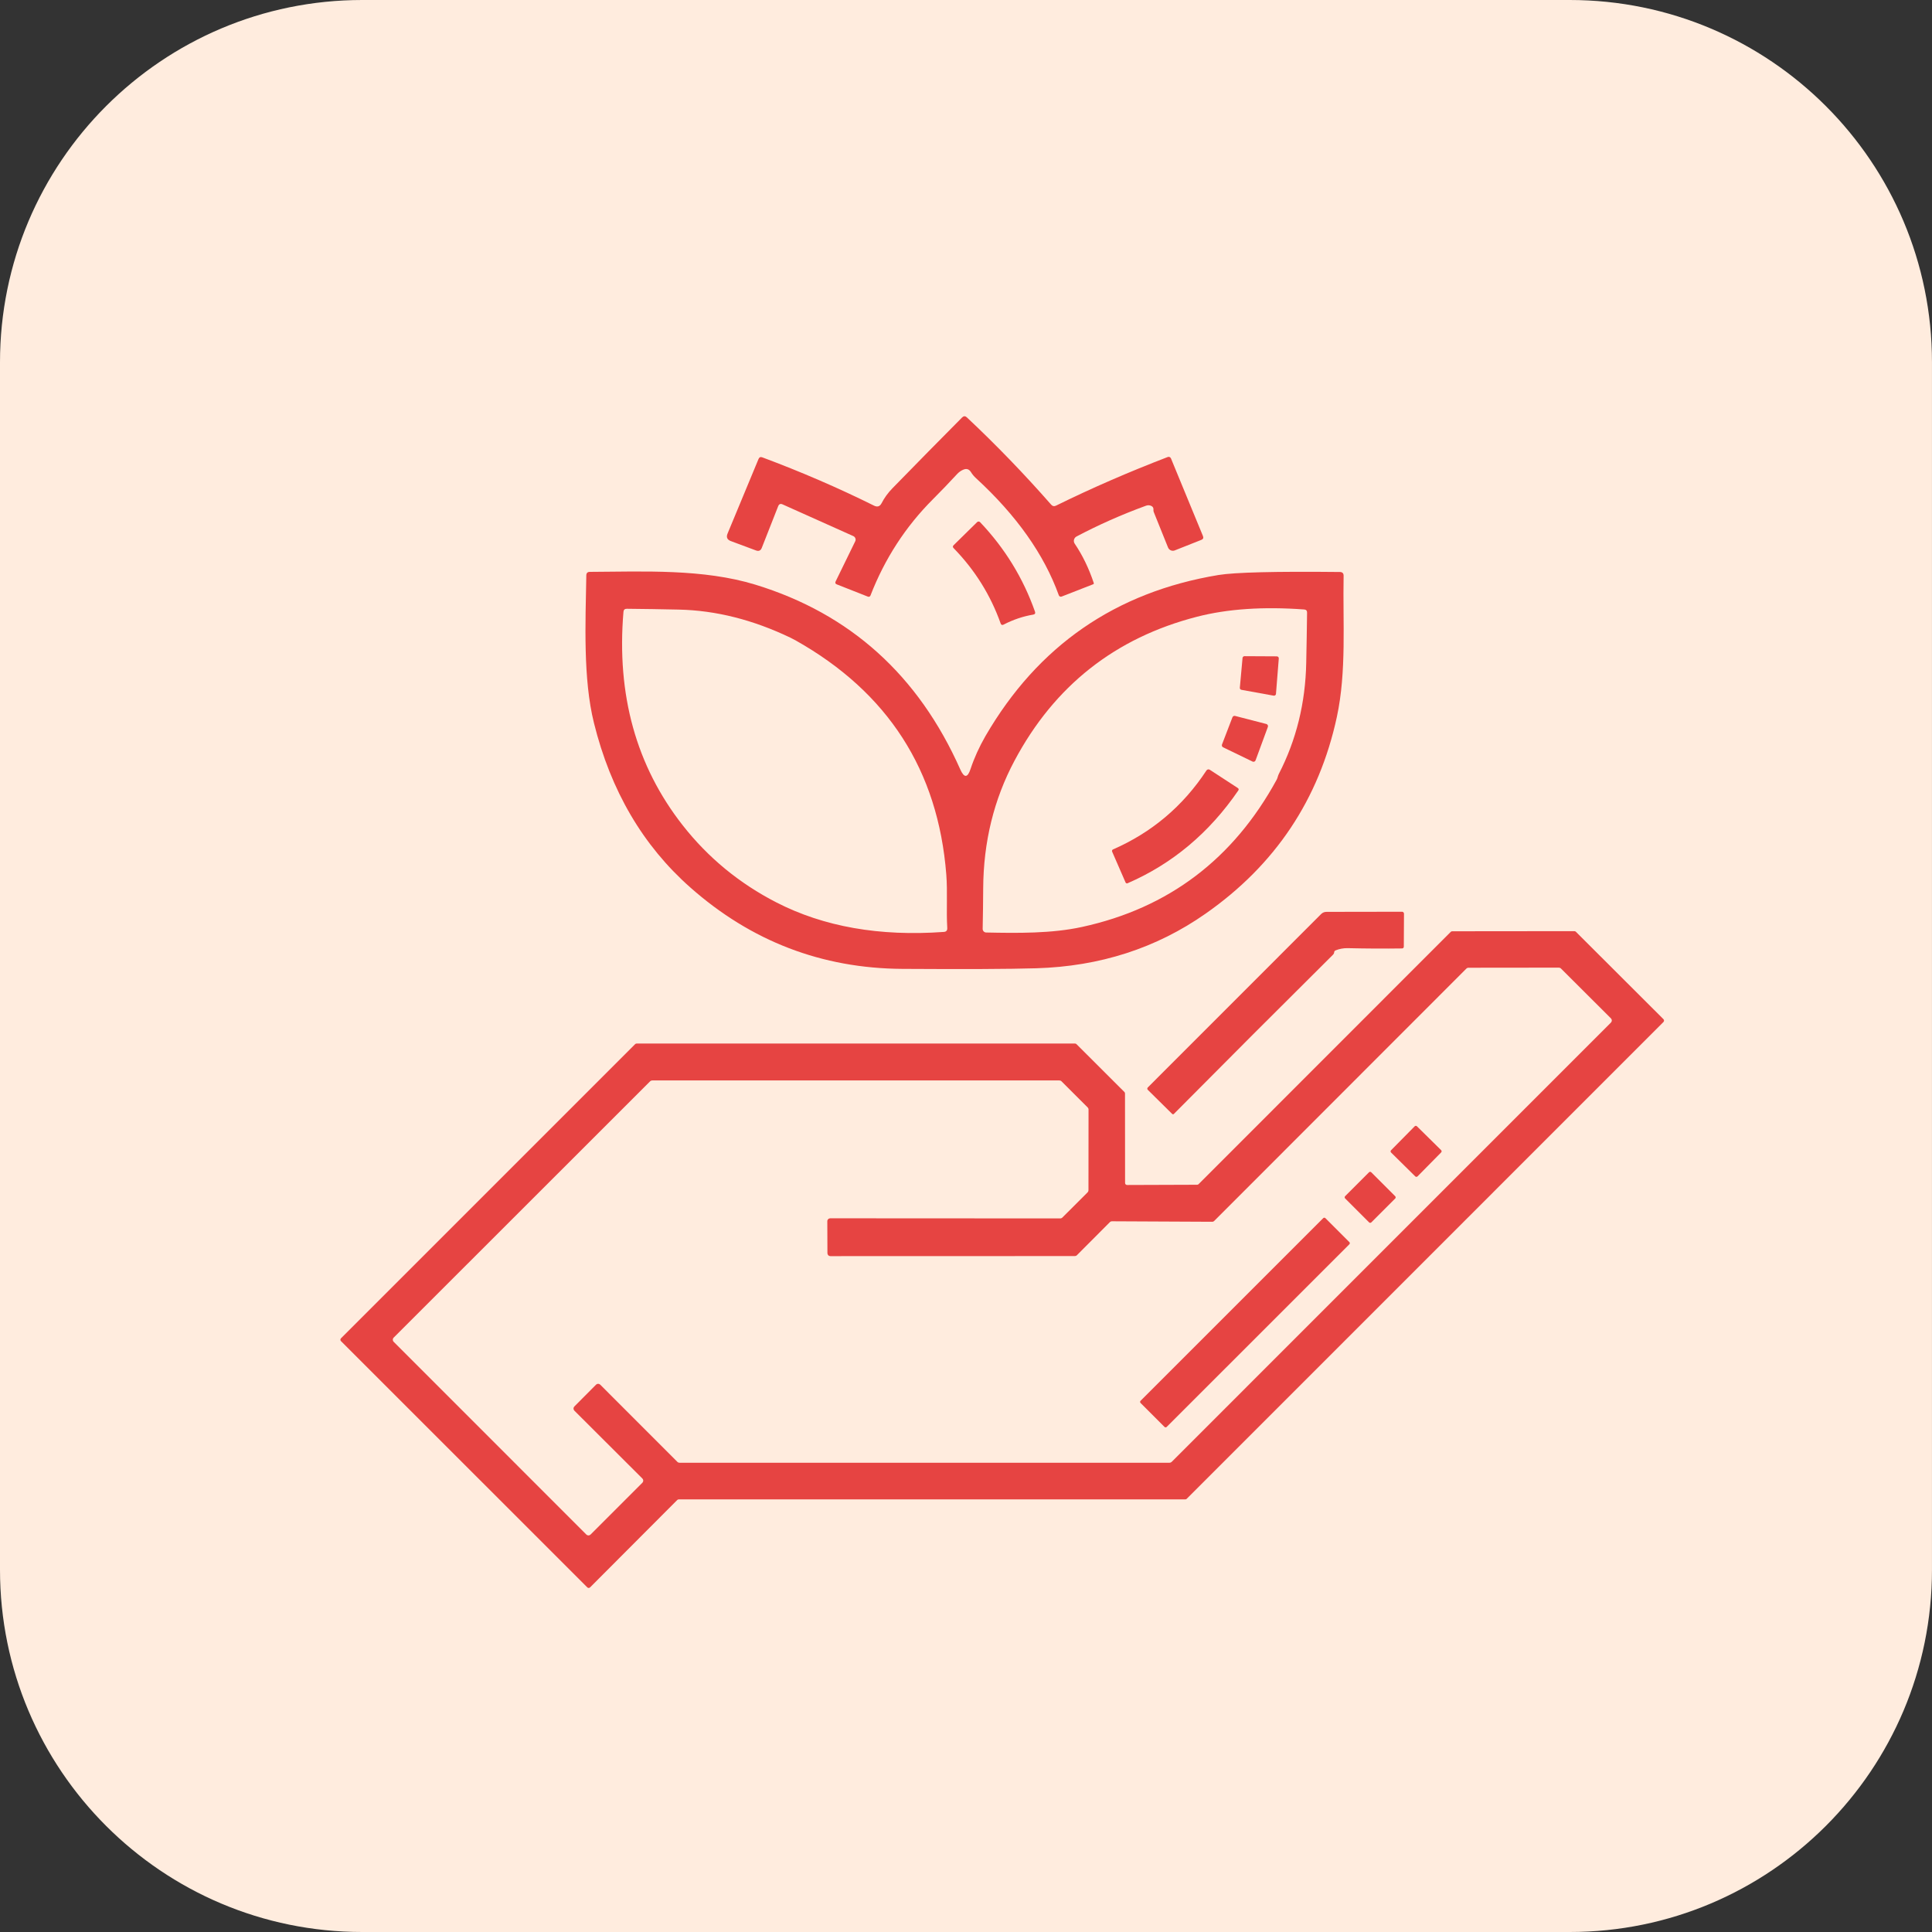
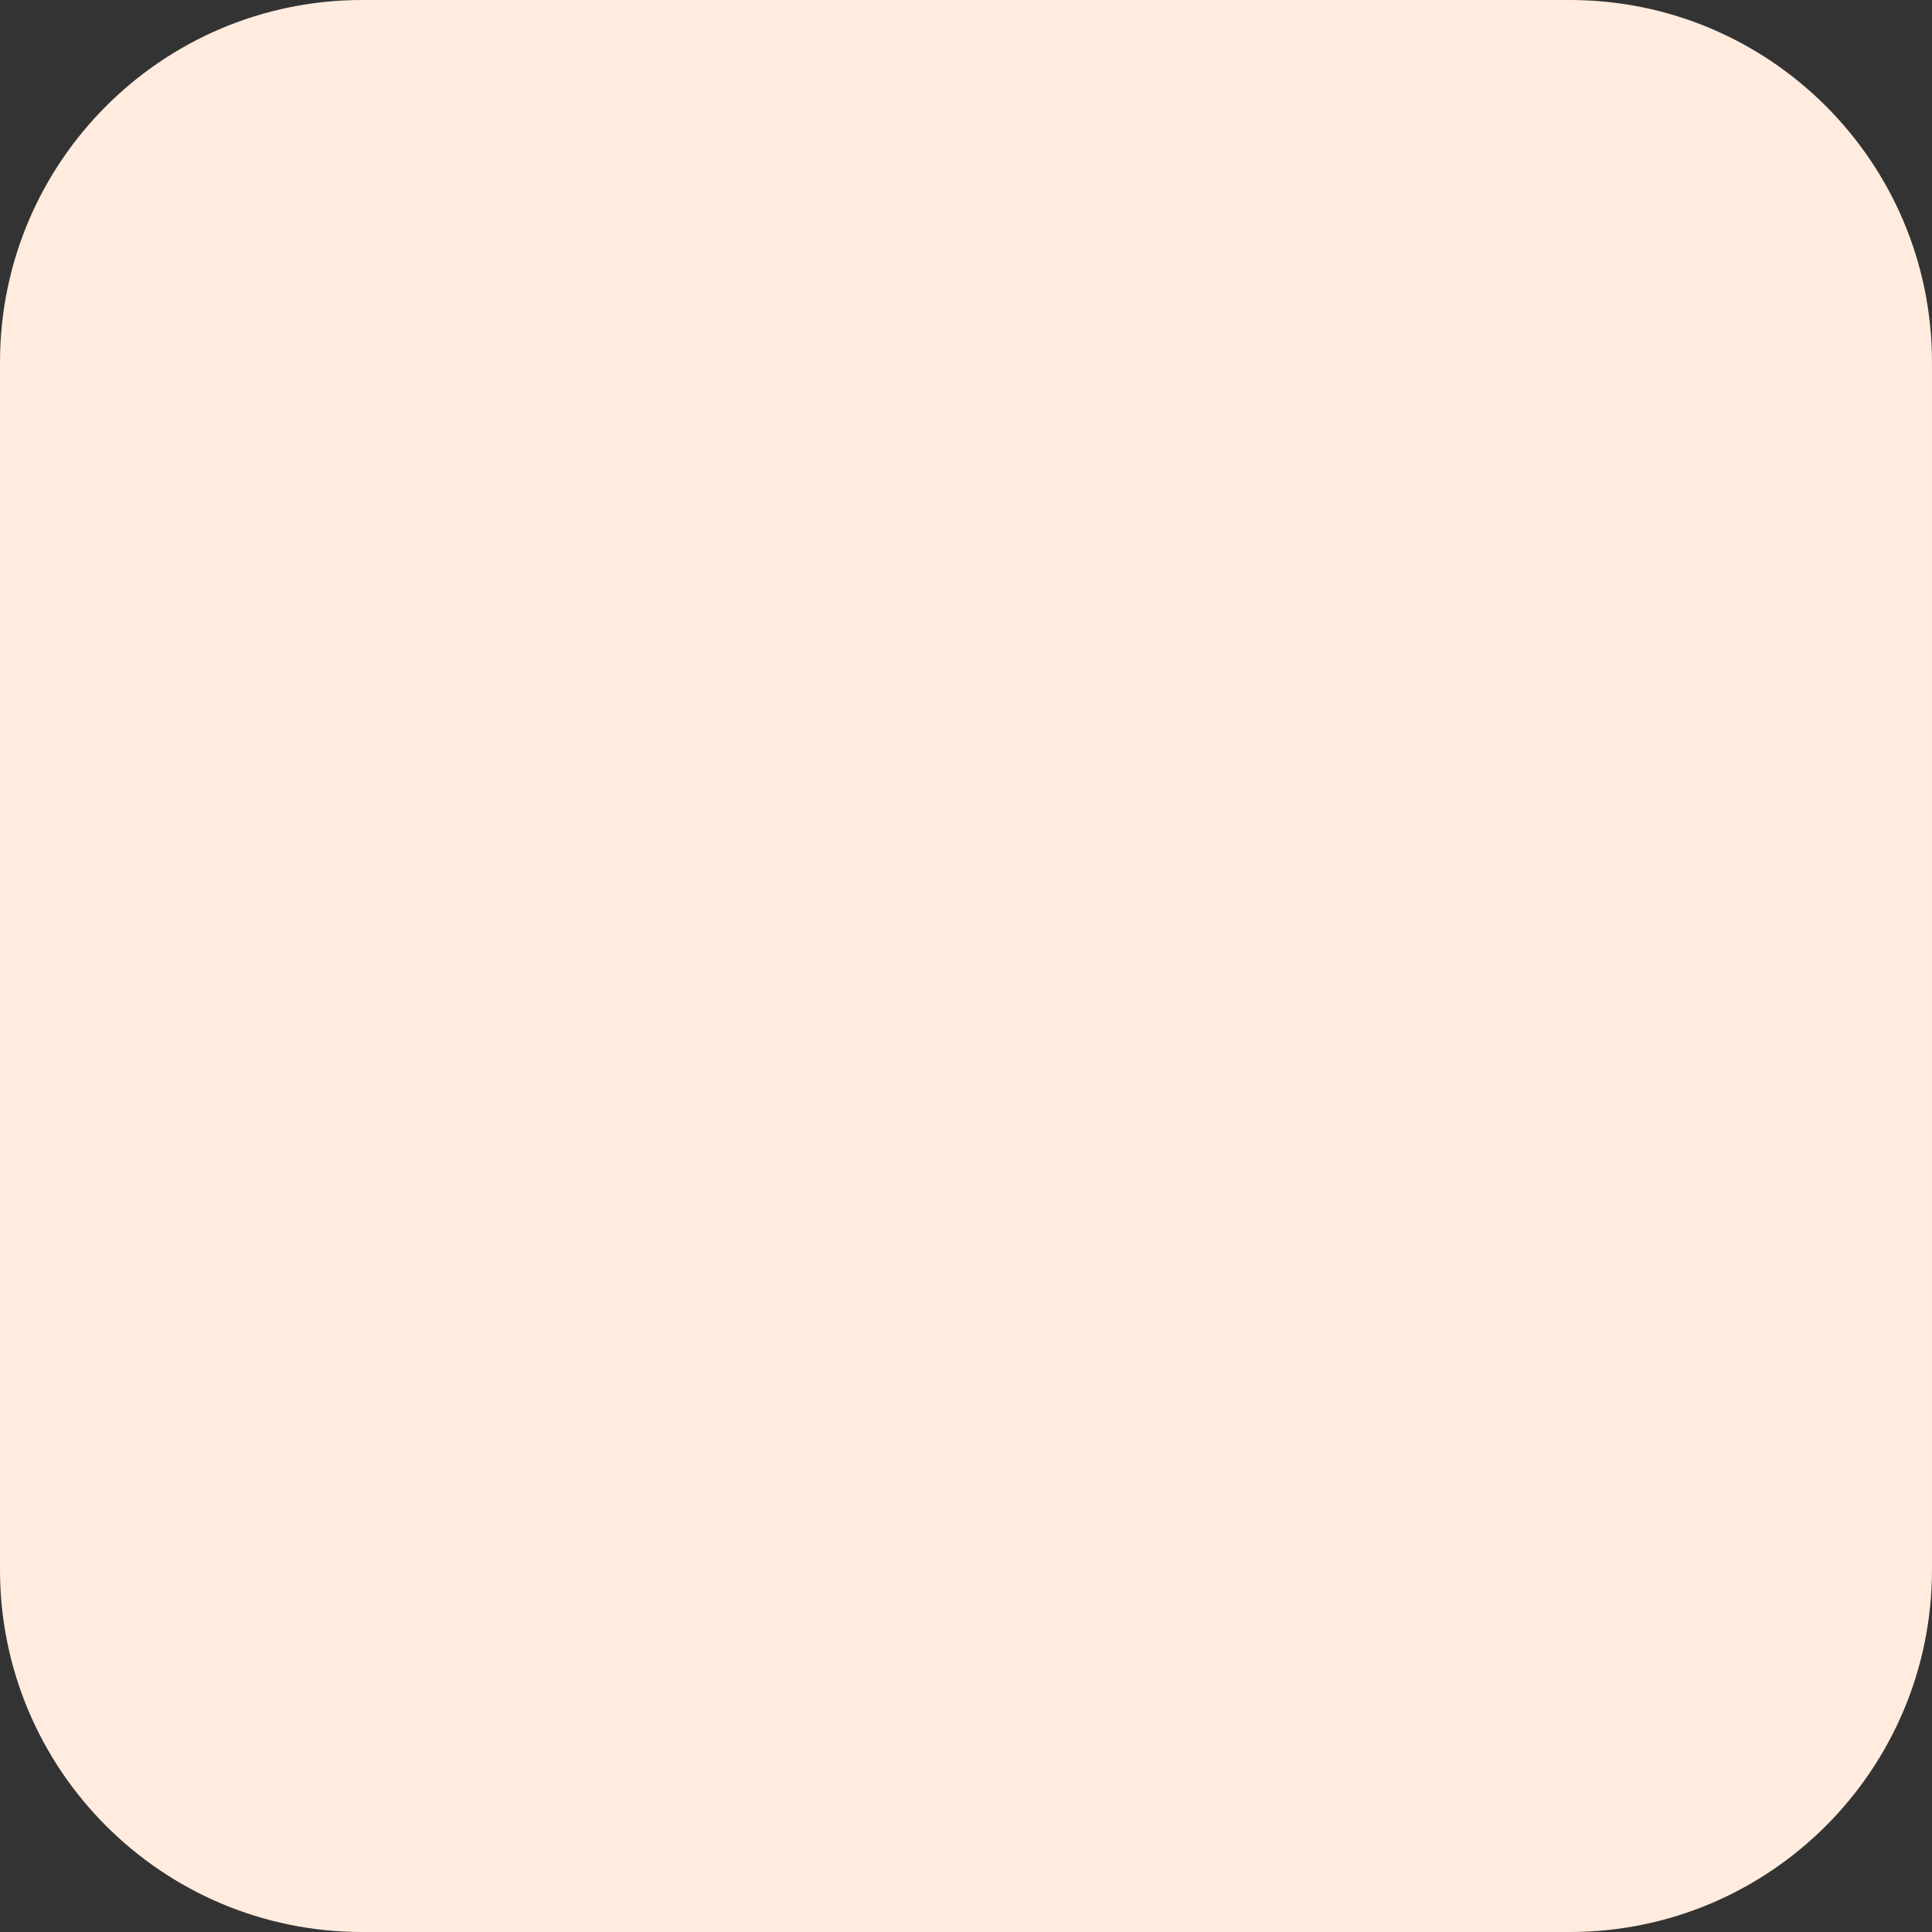
<svg xmlns="http://www.w3.org/2000/svg" width="80" height="80" viewBox="0 0 80 80" fill="none">
  <rect x="0" y="0" width="80" height="80" fill="#333333" stroke="none" />
  <path d="M-0 15C-0 6.716 6.715 0 14.999 0H64.999C73.284 0 79.999 6.716 79.999 15V65C79.999 73.284 73.284 80 64.999 80H14.999C6.715 80 -0 73.284 -0 65V15Z" fill="#FFECDE" />
  <g clip-path="url(#clip0_2075_218)">
-     <path d="M36.503 20.84C36.617 20.616 36.769 20.408 36.958 20.214C37.967 19.179 38.927 18.203 39.84 17.285C39.903 17.222 39.968 17.22 40.033 17.28C41.237 18.41 42.402 19.615 43.526 20.896C43.583 20.961 43.651 20.975 43.729 20.937C45.202 20.212 46.745 19.541 48.356 18.923C48.38 18.914 48.408 18.914 48.432 18.925C48.456 18.935 48.475 18.955 48.486 18.979L49.811 22.194C49.843 22.272 49.821 22.326 49.745 22.355L48.647 22.79C48.621 22.801 48.593 22.806 48.564 22.806C48.536 22.806 48.508 22.8 48.482 22.789C48.456 22.778 48.432 22.762 48.412 22.741C48.392 22.721 48.377 22.697 48.366 22.671L47.774 21.201C47.763 21.174 47.759 21.144 47.762 21.113C47.77 21.032 47.738 20.976 47.664 20.945C47.596 20.915 47.526 20.914 47.454 20.94C46.439 21.311 45.479 21.737 44.575 22.216C44.549 22.229 44.527 22.248 44.51 22.271C44.492 22.293 44.479 22.32 44.472 22.347C44.465 22.375 44.464 22.404 44.469 22.433C44.474 22.461 44.485 22.488 44.501 22.512C44.826 22.992 45.089 23.536 45.291 24.142C45.297 24.166 45.289 24.184 45.266 24.193L43.961 24.702C43.95 24.706 43.938 24.708 43.926 24.708C43.914 24.708 43.902 24.705 43.891 24.701C43.88 24.696 43.87 24.689 43.862 24.68C43.854 24.672 43.848 24.662 43.844 24.651C43.233 22.956 42.09 21.34 40.417 19.803C40.332 19.727 40.261 19.641 40.204 19.547C40.127 19.426 40.024 19.392 39.894 19.446C39.797 19.485 39.713 19.544 39.639 19.622C39.3 19.989 38.965 20.338 38.632 20.671C37.498 21.805 36.635 23.135 36.044 24.66C36.04 24.67 36.035 24.679 36.027 24.687C36.02 24.695 36.012 24.701 36.002 24.705C35.992 24.71 35.982 24.712 35.972 24.712C35.961 24.712 35.951 24.711 35.941 24.707L34.65 24.198C34.59 24.175 34.574 24.136 34.601 24.078L35.413 22.414C35.422 22.395 35.428 22.374 35.429 22.353C35.43 22.332 35.427 22.311 35.419 22.291C35.412 22.27 35.401 22.252 35.386 22.236C35.372 22.221 35.354 22.208 35.335 22.199L32.406 20.886C32.32 20.847 32.259 20.871 32.223 20.959L31.543 22.688C31.498 22.8 31.418 22.835 31.304 22.793L30.26 22.404C30.11 22.347 30.065 22.244 30.126 22.096L31.409 19.006C31.44 18.933 31.492 18.91 31.565 18.938C33.162 19.533 34.706 20.2 36.197 20.94C36.331 21.005 36.433 20.972 36.503 20.84Z" fill="#E64442" />
    <path d="M39.485 22.695C39.446 22.654 39.447 22.614 39.488 22.575L40.461 21.619C40.469 21.611 40.478 21.605 40.489 21.601C40.499 21.597 40.511 21.595 40.522 21.595C40.534 21.595 40.545 21.598 40.555 21.602C40.566 21.607 40.575 21.613 40.583 21.622C41.609 22.702 42.367 23.937 42.856 25.325C42.881 25.395 42.856 25.437 42.783 25.45C42.362 25.52 41.954 25.658 41.558 25.863C41.498 25.894 41.456 25.878 41.434 25.814C41.015 24.637 40.365 23.598 39.485 22.695Z" fill="#E64442" />
    <path d="M39.764 31.862C39.925 32.222 40.067 32.214 40.189 31.84C40.342 31.38 40.548 30.927 40.805 30.48C42.977 26.739 46.194 24.515 50.453 23.81C51.13 23.699 52.804 23.657 55.477 23.685C55.586 23.685 55.639 23.739 55.636 23.849C55.599 25.768 55.763 27.799 55.355 29.693C54.618 33.101 52.807 35.814 49.92 37.833C47.879 39.263 45.542 40.016 42.91 40.094C41.777 40.127 39.928 40.135 37.361 40.119C34.028 40.098 31.104 38.975 28.588 36.751C26.619 35.012 25.288 32.74 24.594 29.935C24.139 28.107 24.244 25.782 24.278 23.822C24.28 23.729 24.327 23.682 24.42 23.68C26.647 23.668 29.118 23.548 31.279 24.21C35.203 25.412 38.032 27.962 39.764 31.862ZM32.731 26.406C31.183 25.664 29.644 25.276 28.114 25.242C27.382 25.226 26.663 25.214 25.958 25.208C25.87 25.206 25.822 25.249 25.816 25.337C25.527 28.774 26.345 31.719 28.268 34.172C29.32 35.514 30.615 36.58 32.152 37.369C34.111 38.374 36.421 38.781 39.082 38.589C39.183 38.582 39.23 38.528 39.224 38.425C39.18 37.694 39.241 36.946 39.184 36.213C38.846 31.899 36.766 28.668 32.946 26.518C32.876 26.479 32.804 26.441 32.731 26.406ZM52.952 32.05C53.677 30.643 54.056 29.108 54.088 27.442C54.103 26.754 54.114 26.062 54.123 25.367C54.124 25.287 54.085 25.244 54.005 25.237C52.309 25.112 50.828 25.212 49.564 25.538C46.179 26.41 43.66 28.397 42.008 31.5C41.154 33.102 40.722 34.864 40.712 36.787C40.709 37.333 40.702 37.892 40.69 38.464C40.69 38.483 40.694 38.502 40.701 38.52C40.708 38.538 40.719 38.555 40.732 38.568C40.746 38.582 40.762 38.593 40.78 38.601C40.798 38.609 40.817 38.613 40.837 38.613C42.128 38.64 43.555 38.657 44.804 38.383C48.385 37.604 51.072 35.571 52.866 32.282C52.905 32.209 52.913 32.126 52.952 32.05Z" fill="#E64442" />
    <path d="M52.952 27.264L52.835 28.735C52.834 28.746 52.83 28.757 52.825 28.767C52.819 28.776 52.812 28.785 52.803 28.791C52.794 28.798 52.783 28.803 52.772 28.805C52.761 28.808 52.75 28.808 52.739 28.806L51.405 28.564C51.385 28.56 51.367 28.55 51.355 28.534C51.343 28.518 51.337 28.498 51.339 28.478L51.451 27.244C51.453 27.224 51.462 27.205 51.477 27.192C51.492 27.178 51.511 27.171 51.532 27.171L52.871 27.178C52.882 27.178 52.893 27.18 52.903 27.185C52.913 27.189 52.923 27.195 52.93 27.203C52.938 27.211 52.944 27.221 52.947 27.231C52.951 27.241 52.953 27.253 52.952 27.264Z" fill="#E64442" />
    <path d="M52.499 30.102L51.991 31.483C51.986 31.495 51.979 31.506 51.97 31.515C51.962 31.524 51.951 31.532 51.939 31.536C51.927 31.541 51.914 31.544 51.901 31.543C51.888 31.543 51.875 31.54 51.864 31.534L50.647 30.945C50.625 30.935 50.609 30.917 50.6 30.895C50.592 30.874 50.592 30.849 50.6 30.828L51.033 29.701C51.041 29.68 51.057 29.662 51.077 29.652C51.097 29.641 51.121 29.639 51.143 29.645L52.436 29.979C52.448 29.983 52.46 29.988 52.47 29.997C52.48 30.005 52.489 30.015 52.495 30.026C52.501 30.038 52.504 30.05 52.505 30.064C52.506 30.076 52.504 30.089 52.499 30.102Z" fill="#E64442" />
    <path d="M51.275 32.732C50.07 34.49 48.542 35.771 46.689 36.574C46.681 36.578 46.673 36.579 46.666 36.58C46.657 36.58 46.649 36.578 46.642 36.575C46.634 36.572 46.628 36.568 46.622 36.562C46.616 36.557 46.611 36.55 46.608 36.543L46.051 35.264C46.044 35.247 46.044 35.228 46.05 35.212C46.056 35.195 46.069 35.181 46.085 35.174C47.695 34.47 48.986 33.38 49.957 31.903C49.964 31.892 49.973 31.883 49.984 31.875C49.995 31.868 50.007 31.862 50.019 31.86C50.032 31.857 50.045 31.857 50.058 31.859C50.071 31.862 50.083 31.867 50.094 31.874L51.253 32.629C51.295 32.657 51.302 32.691 51.275 32.732Z" fill="#E64442" />
    <path d="M55.249 39.408C55.246 39.417 55.245 39.426 55.245 39.434C55.243 39.469 55.23 39.498 55.206 39.523C52.973 41.74 50.775 43.94 48.61 46.123C48.586 46.147 48.561 46.147 48.535 46.123L47.525 45.125C47.513 45.112 47.507 45.096 47.507 45.079C47.507 45.062 47.513 45.045 47.525 45.032L54.704 37.85C54.766 37.788 54.841 37.758 54.929 37.758L58.056 37.753C58.066 37.753 58.077 37.755 58.087 37.759C58.097 37.764 58.106 37.77 58.114 37.778C58.121 37.786 58.127 37.795 58.131 37.806C58.135 37.816 58.137 37.827 58.136 37.838L58.129 39.195C58.127 39.245 58.102 39.272 58.053 39.273C57.325 39.283 56.576 39.279 55.807 39.261C55.627 39.258 55.458 39.289 55.298 39.356C55.274 39.366 55.258 39.383 55.249 39.408Z" fill="#E64442" />
    <path d="M46.67 49.068L49.571 49.058C49.593 49.058 49.614 49.049 49.63 49.034L60.073 38.586C60.088 38.571 60.109 38.562 60.131 38.562L65.194 38.557C65.216 38.557 65.237 38.566 65.252 38.581L68.88 42.202C68.895 42.217 68.904 42.238 68.904 42.26C68.904 42.282 68.895 42.303 68.88 42.319L49.139 62.063C49.123 62.078 49.102 62.087 49.08 62.087H28.102C28.08 62.087 28.059 62.096 28.043 62.112L24.435 65.729C24.419 65.745 24.398 65.754 24.376 65.754C24.354 65.754 24.333 65.745 24.318 65.729L14.12 55.534C14.104 55.518 14.095 55.497 14.095 55.475C14.095 55.453 14.104 55.432 14.12 55.416L26.3 43.236C26.316 43.22 26.337 43.211 26.359 43.211H44.516C44.538 43.211 44.559 43.22 44.575 43.236L46.56 45.218C46.575 45.233 46.584 45.255 46.584 45.277L46.587 48.985C46.587 49.007 46.595 49.028 46.611 49.044C46.627 49.059 46.648 49.068 46.67 49.068ZM34.257 50.569C34.257 50.536 34.27 50.505 34.293 50.483C34.316 50.459 34.347 50.447 34.379 50.447L43.903 50.452C43.919 50.452 43.935 50.449 43.95 50.442C43.965 50.436 43.979 50.427 43.991 50.415L45.034 49.374C45.046 49.362 45.055 49.348 45.062 49.333C45.068 49.318 45.071 49.302 45.071 49.286L45.074 45.944C45.074 45.928 45.07 45.911 45.064 45.896C45.058 45.881 45.048 45.867 45.037 45.856L43.956 44.776C43.945 44.764 43.931 44.755 43.916 44.748C43.901 44.742 43.885 44.739 43.868 44.739H27.007C26.99 44.739 26.974 44.742 26.959 44.748C26.944 44.755 26.93 44.764 26.919 44.776L16.3 55.389C16.277 55.412 16.265 55.443 16.265 55.475C16.265 55.507 16.277 55.538 16.3 55.56L24.281 63.544C24.304 63.566 24.335 63.579 24.367 63.579C24.399 63.579 24.429 63.566 24.452 63.544L26.601 61.395C26.623 61.373 26.636 61.342 26.636 61.31C26.636 61.278 26.623 61.247 26.601 61.224L23.782 58.411C23.76 58.388 23.747 58.357 23.747 58.325C23.747 58.293 23.76 58.262 23.782 58.24L24.682 57.335C24.705 57.313 24.735 57.3 24.767 57.3C24.799 57.3 24.83 57.313 24.853 57.335L28.048 60.532C28.059 60.544 28.073 60.553 28.088 60.56C28.103 60.566 28.119 60.569 28.136 60.569H48.43C48.446 60.569 48.462 60.566 48.477 60.56C48.492 60.553 48.506 60.544 48.518 60.532L66.707 42.341C66.729 42.318 66.742 42.287 66.742 42.255C66.742 42.223 66.729 42.193 66.707 42.17L64.636 40.104C64.625 40.093 64.611 40.083 64.596 40.077C64.581 40.071 64.565 40.068 64.548 40.068L60.806 40.072C60.789 40.072 60.773 40.075 60.758 40.082C60.743 40.088 60.729 40.097 60.718 40.109L50.28 50.554C50.269 50.566 50.255 50.575 50.24 50.581C50.225 50.588 50.209 50.591 50.192 50.591L46.044 50.571C46.028 50.571 46.011 50.574 45.996 50.581C45.981 50.587 45.967 50.596 45.956 50.608L44.594 51.974C44.583 51.986 44.569 51.995 44.554 52.002C44.539 52.008 44.523 52.011 44.506 52.011L34.384 52.014C34.352 52.014 34.32 52.001 34.297 51.978C34.275 51.955 34.262 51.924 34.262 51.891L34.257 50.569Z" fill="#E64442" />
    <path d="M59.675 47.626L58.672 46.637C58.646 46.612 58.604 46.612 58.579 46.638L57.6 47.63C57.575 47.656 57.575 47.698 57.601 47.723L58.603 48.712C58.63 48.738 58.671 48.737 58.697 48.711L59.675 47.719C59.701 47.693 59.7 47.651 59.675 47.626Z" fill="#E64442" />
    <path d="M56.687 48.542L55.699 49.531C55.673 49.556 55.673 49.598 55.699 49.624L56.691 50.616C56.716 50.642 56.758 50.642 56.784 50.616L57.773 49.627C57.798 49.602 57.798 49.56 57.773 49.534L56.781 48.542C56.755 48.516 56.713 48.516 56.687 48.542Z" fill="#E64442" />
-     <path d="M55.874 51.433L54.882 50.441C54.857 50.416 54.817 50.416 54.792 50.441L47.228 58.004C47.203 58.029 47.203 58.069 47.228 58.094L48.22 59.086C48.245 59.111 48.285 59.111 48.31 59.086L55.874 51.523C55.899 51.498 55.899 51.458 55.874 51.433Z" fill="#E64442" />
  </g>
  <defs>
    <clipPath id="clip0_2075_218">
-       <rect width="55" height="55" fill="white" transform="translate(13.999 14)" />
-     </clipPath>
+       </clipPath>
  </defs>
</svg>